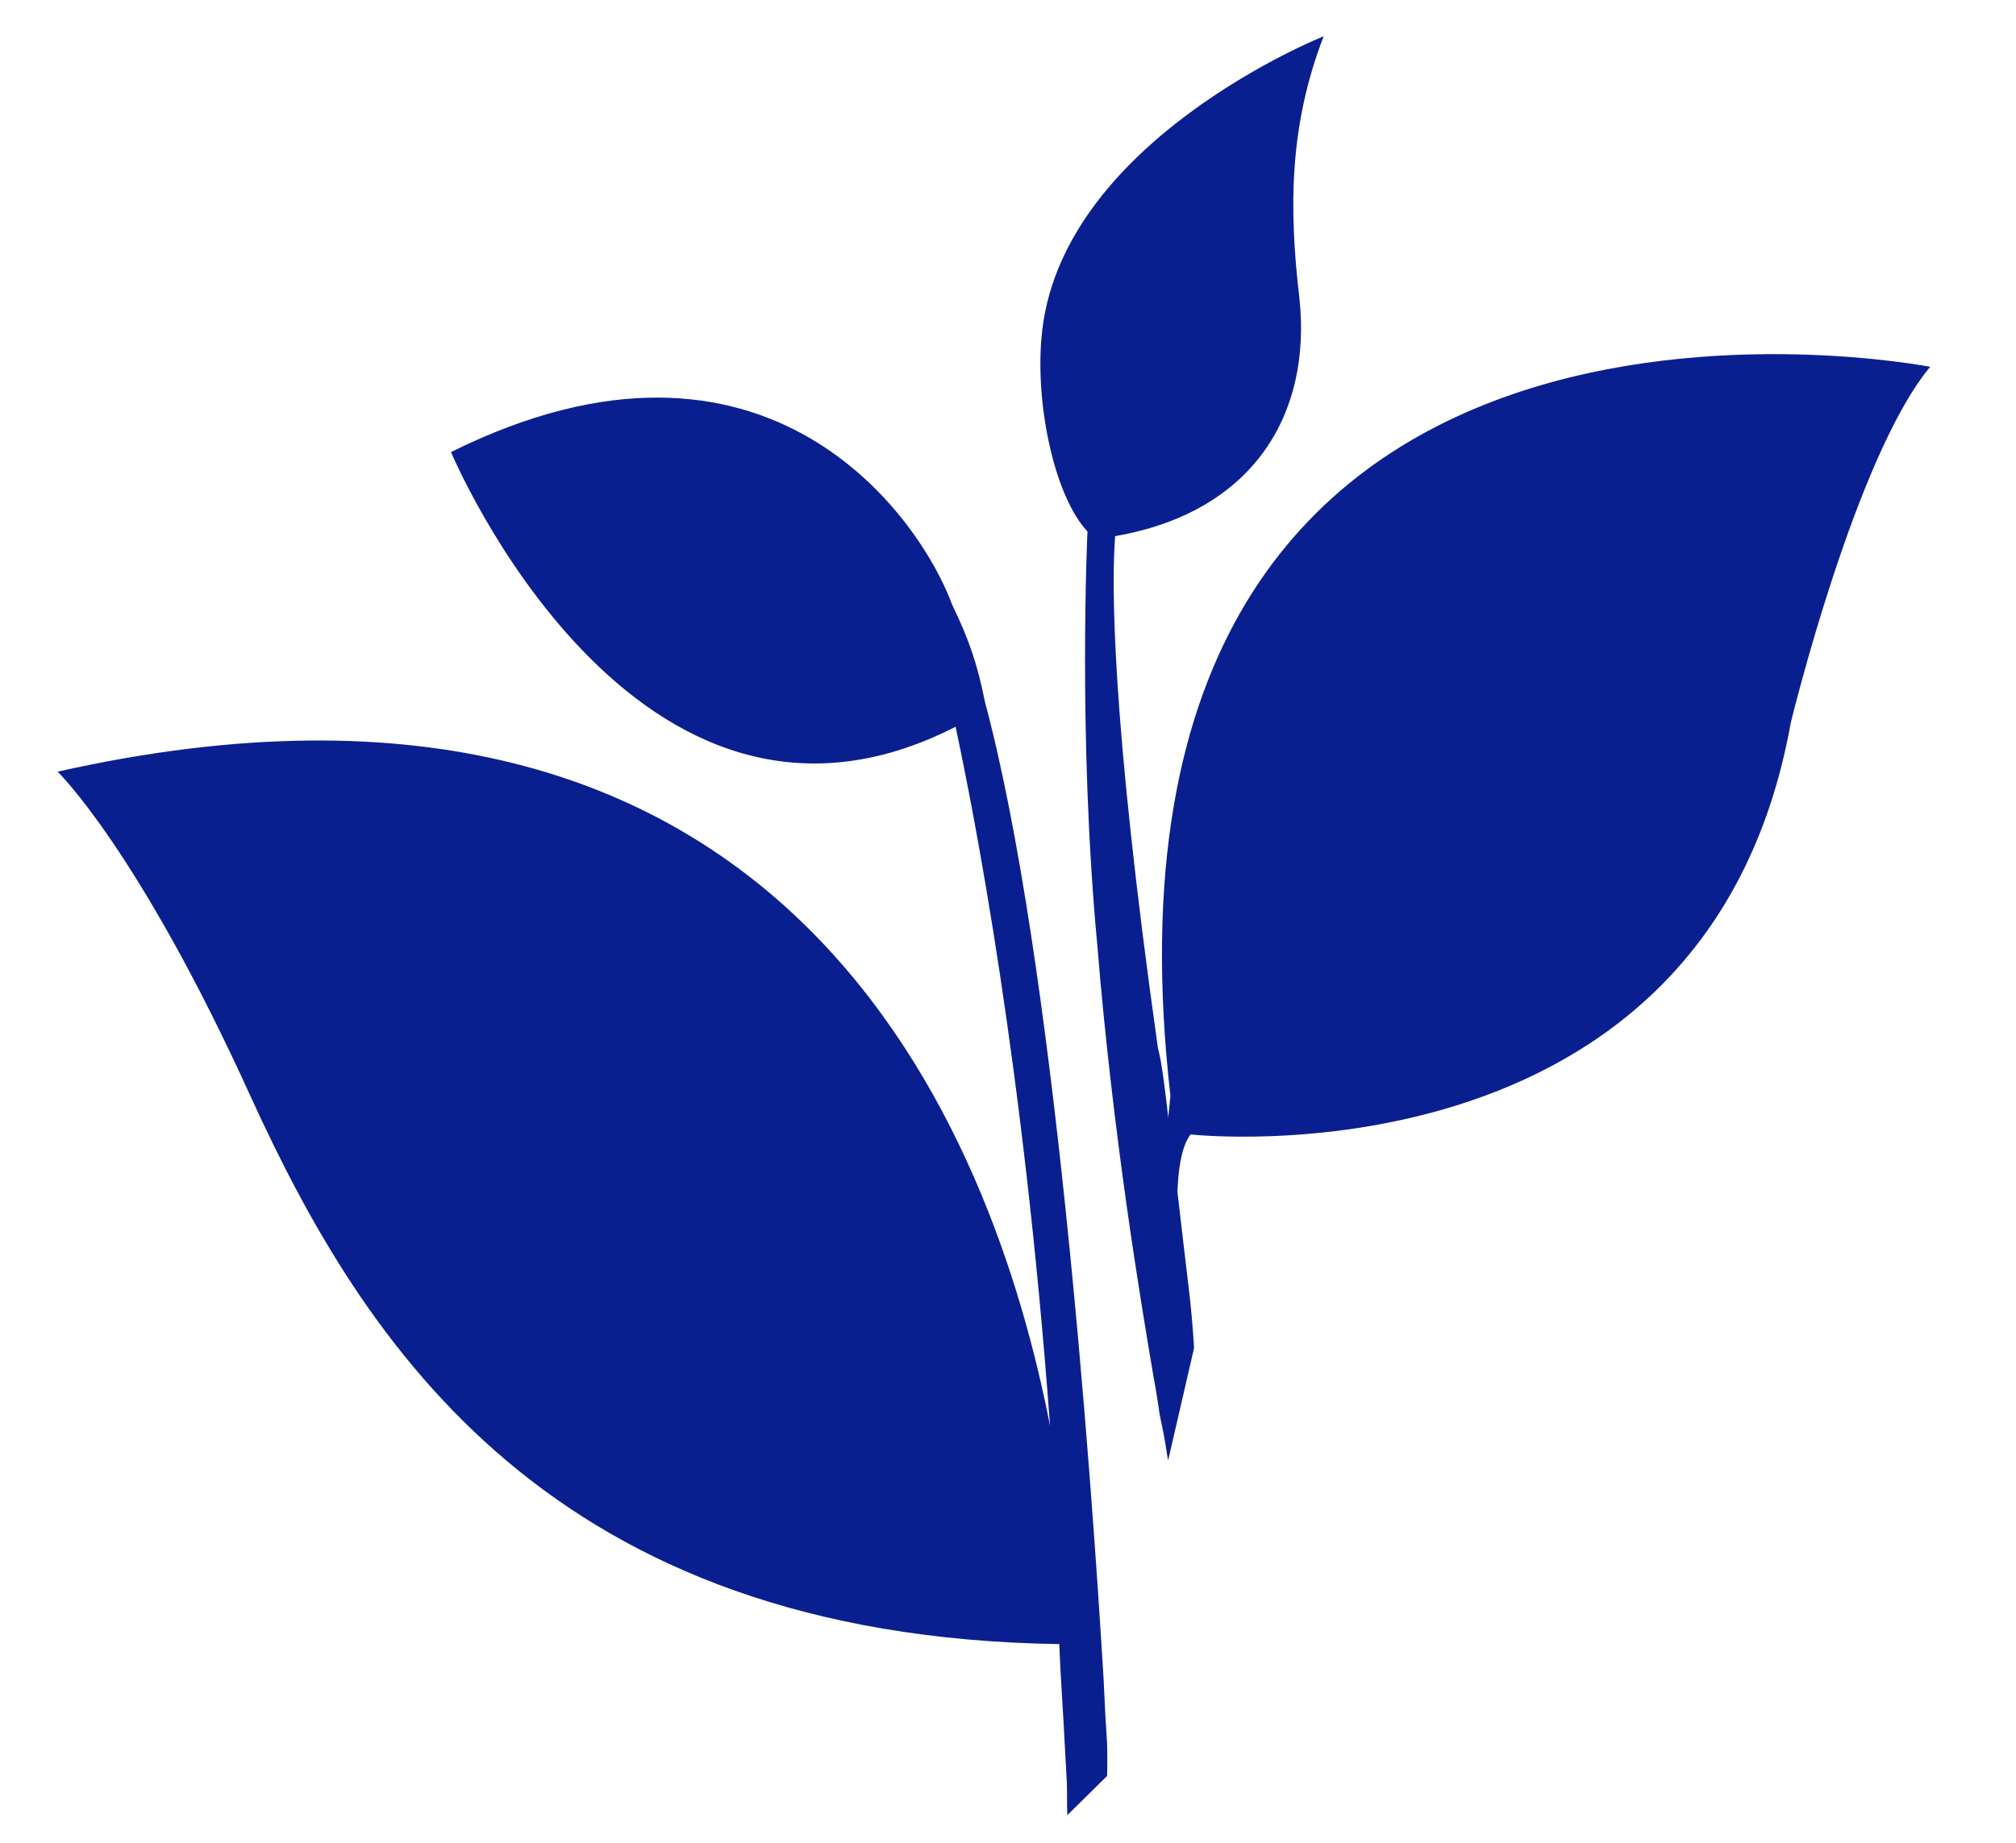
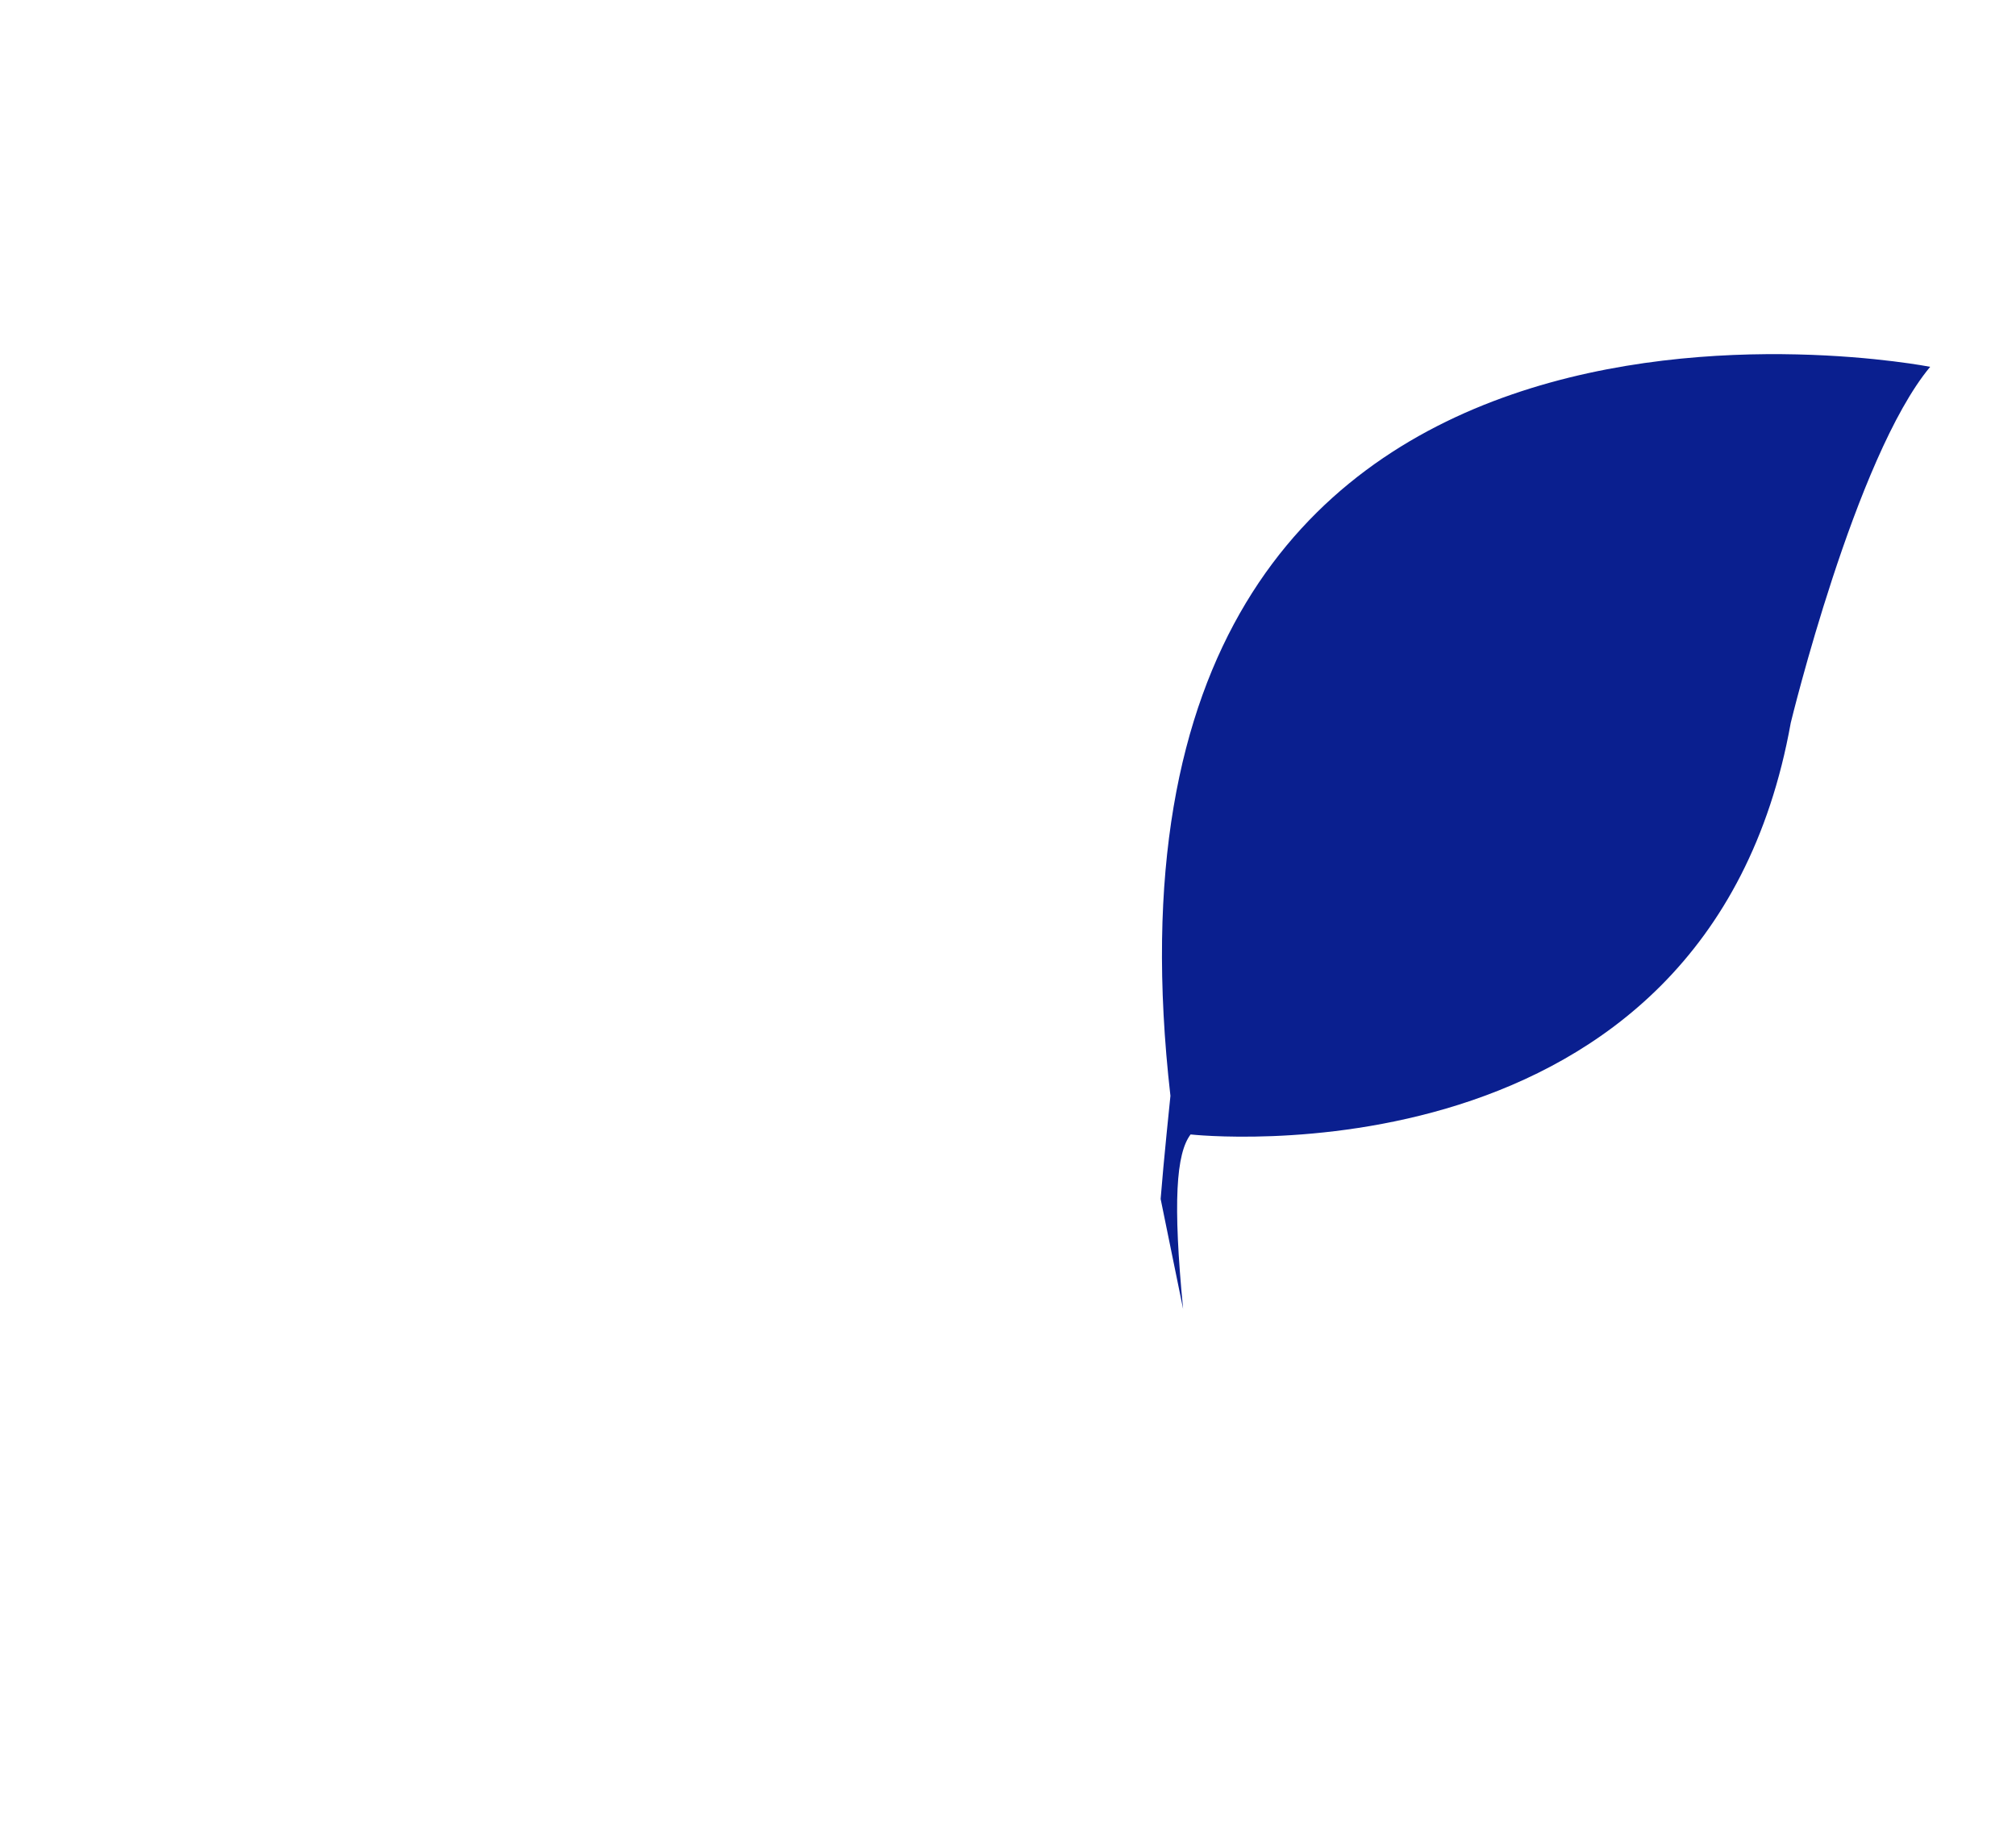
<svg xmlns="http://www.w3.org/2000/svg" version="1.1" id="Layer_1" x="0px" y="0px" viewBox="0 0 35 32" style="enable-background:new 0 0 35 32;" xml:space="preserve">
  <style type="text/css">
	.st0{fill:#0A1F8F;}
</style>
  <g>
    <g>
      <path class="st0" d="M20.54,22.73c-0.18-1.86-0.12-2.7,0.13-3.03c0,0,8.96,1,10.42-7.15c0,0,1.12-4.62,2.42-6.18    c0,0-14.97-2.94-13.19,12.66c0,0-0.12,1.15-0.17,1.79" />
    </g>
-     <path class="st0" d="M22.98,0.63c0,0-4.63,1.84-4.9,5.25c-0.1,1.18,0.23,2.74,0.8,3.35c0,0-0.17,3.55,0.17,7.18   c0.27,3.3,0.75,6.16,0.97,7.46c0.05,0.27,0.08,0.47,0.1,0.6c0,0.04,0.04,0.23,0.08,0.42c0.04,0.2,0.07,0.44,0.08,0.47l0.45-1.95   c0,0-0.02-0.39-0.07-0.85c-0.03-0.27-0.07-0.58-0.11-0.93c-0.06-0.53-0.13-1.12-0.2-1.67l0-0.1c-0.03-0.19-0.06-0.38-0.08-0.56   c-0.04-0.35-0.08-0.66-0.12-0.89c0,0-0.02-0.09-0.05-0.23c-0.82-5.81-0.8-8.1-0.74-8.87c2.42-0.42,3.41-2.14,3.2-4.12   C22.37,3.58,22.39,2.16,22.98,0.63z" />
-     <path class="st0" d="M19.22,30.84c0,0,0.01-0.22,0-0.57c-0.02-0.28-0.04-0.65-0.06-1.11c-0.22-3.66-0.86-12.5-2.06-16.97   c-0.13-0.65-0.27-1.07-0.57-1.69c-0.54-1.48-3.2-5.38-8.7-2.65c0,0,3.19,7.62,8.76,4.77c0.32,1.5,1.18,5.87,1.64,12.14   c-1-5.12-4.53-14.21-17.23-11.36c0,0,1.41,1.36,3.36,5.66c1.97,4.31,5.2,9.36,14.03,9.49c0.02,0.55,0.07,1.2,0.1,1.83   c0.01,0.18,0.02,0.37,0.03,0.55c0.01,0.19,0,0.41,0.01,0.59L19.22,30.84z" />
  </g>
</svg>